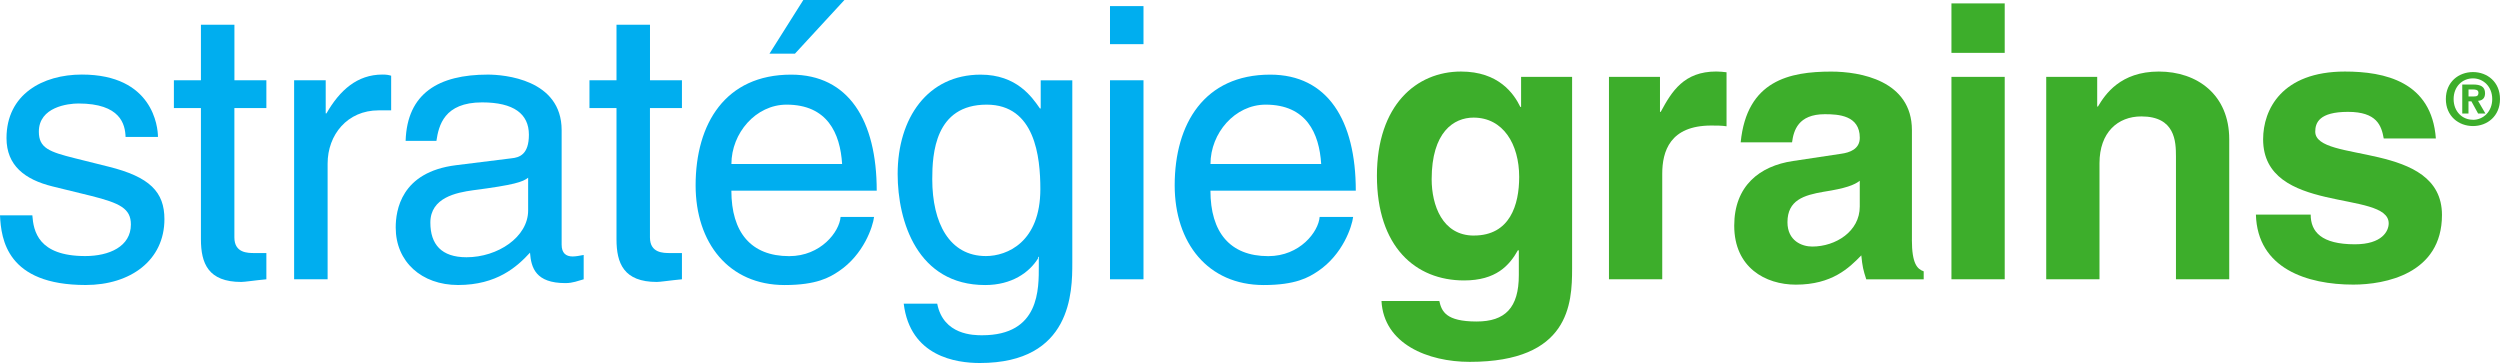
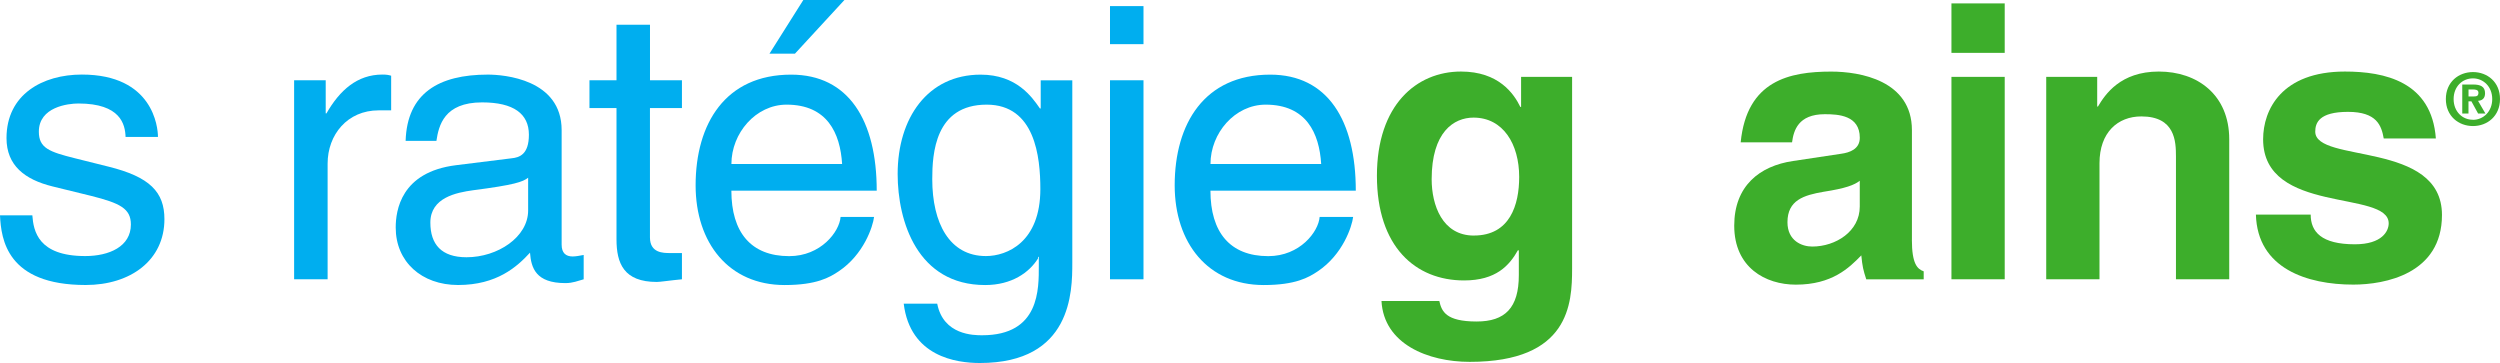
<svg xmlns="http://www.w3.org/2000/svg" id="Coated" viewBox="0 0 630.7 91.58">
  <defs>
    <style>
      .cls-1 {
        fill: #3dae2b;
      }

      .cls-1, .cls-2 {
        stroke-width: 0px;
      }

      .cls-2 {
        fill: #00aeef;
      }
    </style>
  </defs>
  <g>
    <path class="cls-2" d="m31.68,34.56c-.1-3.17-1.25-8.45-11.9-8.45-2.59,0-9.98.86-9.98,7.1,0,4.13,2.59,5.09,9.12,6.72l8.45,2.11c10.46,2.59,14.11,6.43,14.11,13.25,0,10.37-8.54,16.61-19.87,16.61C1.73,71.9.29,60.38,0,54.33h8.16c.29,3.94,1.44,10.27,13.34,10.27,6.05,0,11.52-2.4,11.52-7.97,0-4.03-2.78-5.38-9.98-7.2l-9.79-2.4c-7.01-1.73-11.61-5.28-11.61-12.19,0-11.04,9.12-16.03,19.01-16.03,17.95,0,19.2,13.25,19.2,15.74h-8.16Z" />
-     <path class="cls-2" d="m59.13,27.26v32.64c0,3.94,3.36,3.94,5.09,3.94h2.98v6.62c-3.07.29-5.47.67-6.33.67-8.35,0-10.18-4.7-10.18-10.75V27.26h-6.82v-7.01h6.82V6.24h8.45v14.01h8.06v7.01h-8.06Z" />
    <path class="cls-2" d="m82.65,70.46h-8.45V20.25h7.97v8.35h.19c3.36-5.86,7.78-9.79,14.11-9.79,1.06,0,1.54.1,2.21.29v8.74h-3.17c-7.87,0-12.86,6.14-12.86,13.44v29.18Z" />
    <path class="cls-2" d="m102.33,35.52c.38-12,8.35-16.7,20.74-16.7,4.03,0,18.62,1.15,18.62,14.01v28.89c0,2.11,1.06,2.98,2.78,2.98.77,0,1.82-.19,2.78-.38v6.14c-1.44.38-2.69.96-4.61.96-7.49,0-8.64-3.84-8.93-7.68-3.26,3.55-8.35,8.16-18.14,8.16-9.21,0-15.74-5.86-15.74-14.49,0-4.22,1.25-14.02,15.26-15.74l13.92-1.73c2.02-.19,4.42-.96,4.42-5.95,0-5.28-3.84-8.16-11.81-8.16-9.6,0-10.94,5.86-11.52,9.7h-7.78Zm30.91,9.31c-1.34,1.06-3.46,1.82-13.92,3.17-4.13.58-10.75,1.82-10.75,8.16,0,5.47,2.78,8.74,9.12,8.74,7.87,0,15.55-5.09,15.55-11.81v-8.26Z" />
    <path class="cls-2" d="m163.97,27.26v32.64c0,3.94,3.36,3.94,5.09,3.94h2.98v6.62c-3.07.29-5.47.67-6.33.67-8.35,0-10.18-4.7-10.18-10.75V27.26h-6.82v-7.01h6.82V6.24h8.45v14.01h8.06v7.01h-8.06Z" />
    <path class="cls-2" d="m220.51,54.72c-.29,2.4-2.59,9.5-8.93,13.73-2.3,1.54-5.57,3.46-13.63,3.46-14.11,0-22.46-10.65-22.46-25.15,0-15.55,7.49-27.93,24.09-27.93,14.5,0,21.6,11.52,21.6,29.28h-36.67c0,10.46,4.9,16.51,14.59,16.51,7.97,0,12.67-6.14,12.96-9.89h8.45Zm-8.06-13.34c-.48-7.78-3.74-14.98-14.01-14.98-7.78,0-13.92,7.2-13.92,14.98h27.93Zm-11.9-27.84h-6.43l8.54-13.54h10.37l-12.48,13.54Z" />
    <path class="cls-2" d="m270.52,66.33c0,7.2-.1,25.25-23.33,25.25-5.95,0-17.57-1.63-19.2-14.97h8.45c1.54,7.97,9.31,7.97,11.33,7.97,14.59,0,14.3-11.71,14.3-17.66v-2.11h-.19v.38c-2.21,3.55-6.62,6.72-13.34,6.72-17.09,0-22.08-16.03-22.08-28.03,0-14.11,7.58-25.05,20.93-25.05,9.12,0,12.96,5.66,14.97,8.54h.19v-7.1h7.97v46.08Zm-21.79-1.73c5.38,0,13.73-3.55,13.73-16.89,0-8.16-1.34-21.31-13.54-21.31-13.05,0-13.73,12.38-13.73,18.81,0,11.04,4.32,19.39,13.54,19.39Z" />
    <path class="cls-2" d="m280.03,11.14V1.54h8.45v9.6h-8.45Zm8.45,59.32h-8.45V20.25h8.45v50.2Z" />
    <path class="cls-2" d="m341.37,54.72c-.29,2.4-2.59,9.5-8.93,13.73-2.3,1.54-5.57,3.46-13.63,3.46-14.11,0-22.46-10.65-22.46-25.15,0-15.55,7.49-27.93,24.09-27.93,14.5,0,21.6,11.52,21.6,29.28h-36.67c0,10.46,4.9,16.51,14.59,16.51,7.97,0,12.67-6.14,12.96-9.89h8.45Zm-8.06-13.34c-.48-7.78-3.74-14.98-14.01-14.98-7.78,0-13.92,7.2-13.92,14.98h27.93Z" />
  </g>
  <path class="cls-1" d="m396.61,19.39v48.38c0,8.83-.67,23.52-25.82,23.52-10.56,0-21.69-4.51-22.27-15.36h14.59c.58,2.59,1.63,5.18,9.41,5.18,7.2,0,10.65-3.46,10.65-11.71v-6.14l-.19-.19c-2.21,3.94-5.57,7.68-13.63,7.68-12.29,0-21.98-8.54-21.98-26.4s9.98-26.3,21.21-26.3c9.5,0,13.34,5.57,14.97,8.93h.19v-7.58h12.86Zm-24.77,40.03c9.12,0,11.42-7.78,11.42-14.78,0-8.26-4.03-14.97-11.52-14.97-4.99,0-10.56,3.65-10.56,15.55,0,6.53,2.69,14.21,10.66,14.21Z" />
  <g>
-     <path class="cls-1" d="m405.92,19.39h12.86v8.83h.19c2.78-5.18,5.86-10.18,14.01-10.18.87,0,1.73.1,2.59.19v13.63c-1.15-.19-2.59-.19-3.84-.19-10.46,0-12.38,6.53-12.38,12.19v26.59h-13.44V19.39Z" />
    <path class="cls-1" d="m482.33,60.48c0,6.05,1.34,7.39,2.98,7.97v2.02h-14.49c-.77-2.4-.96-3.17-1.25-6.05-3.07,3.17-7.39,7.39-16.51,7.39-7.68,0-15.55-4.32-15.55-14.88,0-9.98,6.34-15.07,14.88-16.32l12.1-1.82c2.11-.29,4.7-1.15,4.7-4.03,0-5.66-5.38-5.95-8.83-5.95-6.72,0-7.87,4.13-8.26,7.1h-12.96c1.54-15.65,12.38-17.85,22.85-17.85,7.2,0,20.35,2.21,20.35,14.78v27.65Zm-13.15-14.88c-1.34,1.06-3.55,1.92-9.12,2.78-4.99.86-9.12,2.11-9.12,7.68,0,4.7,3.65,6.14,6.24,6.14,5.95,0,12-3.84,12-10.08v-6.53Z" />
    <path class="cls-1" d="m505.75,13.34h-13.44V.86h13.44v12.48Zm0,6.05v51.07h-13.44V19.39h13.44Z" />
    <path class="cls-1" d="m562.39,70.46h-13.44v-31.01c0-3.74-.19-10.08-8.73-10.08-5.95,0-10.56,4.03-10.56,11.81v29.28h-13.44V19.39h12.86v7.49h.19c1.82-3.07,5.66-8.83,15.36-8.83s17.76,5.86,17.76,17.09v35.33Z" />
    <path class="cls-1" d="m601.37,34.94c-.58-3.26-1.73-6.72-9.02-6.72s-8.26,2.78-8.26,4.99c0,8.06,31.97,2.21,31.97,21.02,0,14.88-14.4,17.57-22.37,17.57-11.62,0-24.19-4.03-24.57-17.66h13.82c0,4.32,2.69,7.49,11.14,7.49,6.91,0,8.54-3.36,8.54-5.28,0-8.54-31.68-2.11-31.68-21.21,0-7.49,4.7-17.09,20.64-17.09,9.98,0,21.89,2.5,22.94,16.89h-13.15Z" />
  </g>
  <path class="cls-1" d="m623.88,31.8c-3.62,0-6.84-2.5-6.84-6.81s3.22-6.81,6.84-6.81,6.82,2.5,6.82,6.81-3.22,6.81-6.82,6.81Zm0-12.03c-2.7,0-4.88,2.09-4.88,5.22s2.18,5.24,4.88,5.22v.02c2.63,0,4.86-2.11,4.86-5.24s-2.23-5.22-4.86-5.22Zm-1.13,8.88h-1.57v-7.33h2.74c1.89,0,3.01.54,3.01,2.21,0,1.35-.79,1.84-1.77,1.91l1.87,3.21h-1.85l-1.69-3.08h-.74v3.08Zm1.39-4.32c.7,0,1.12-.14,1.12-.95,0-.76-.81-.81-1.4-.81h-1.1v1.76h1.39Z" />
</svg>